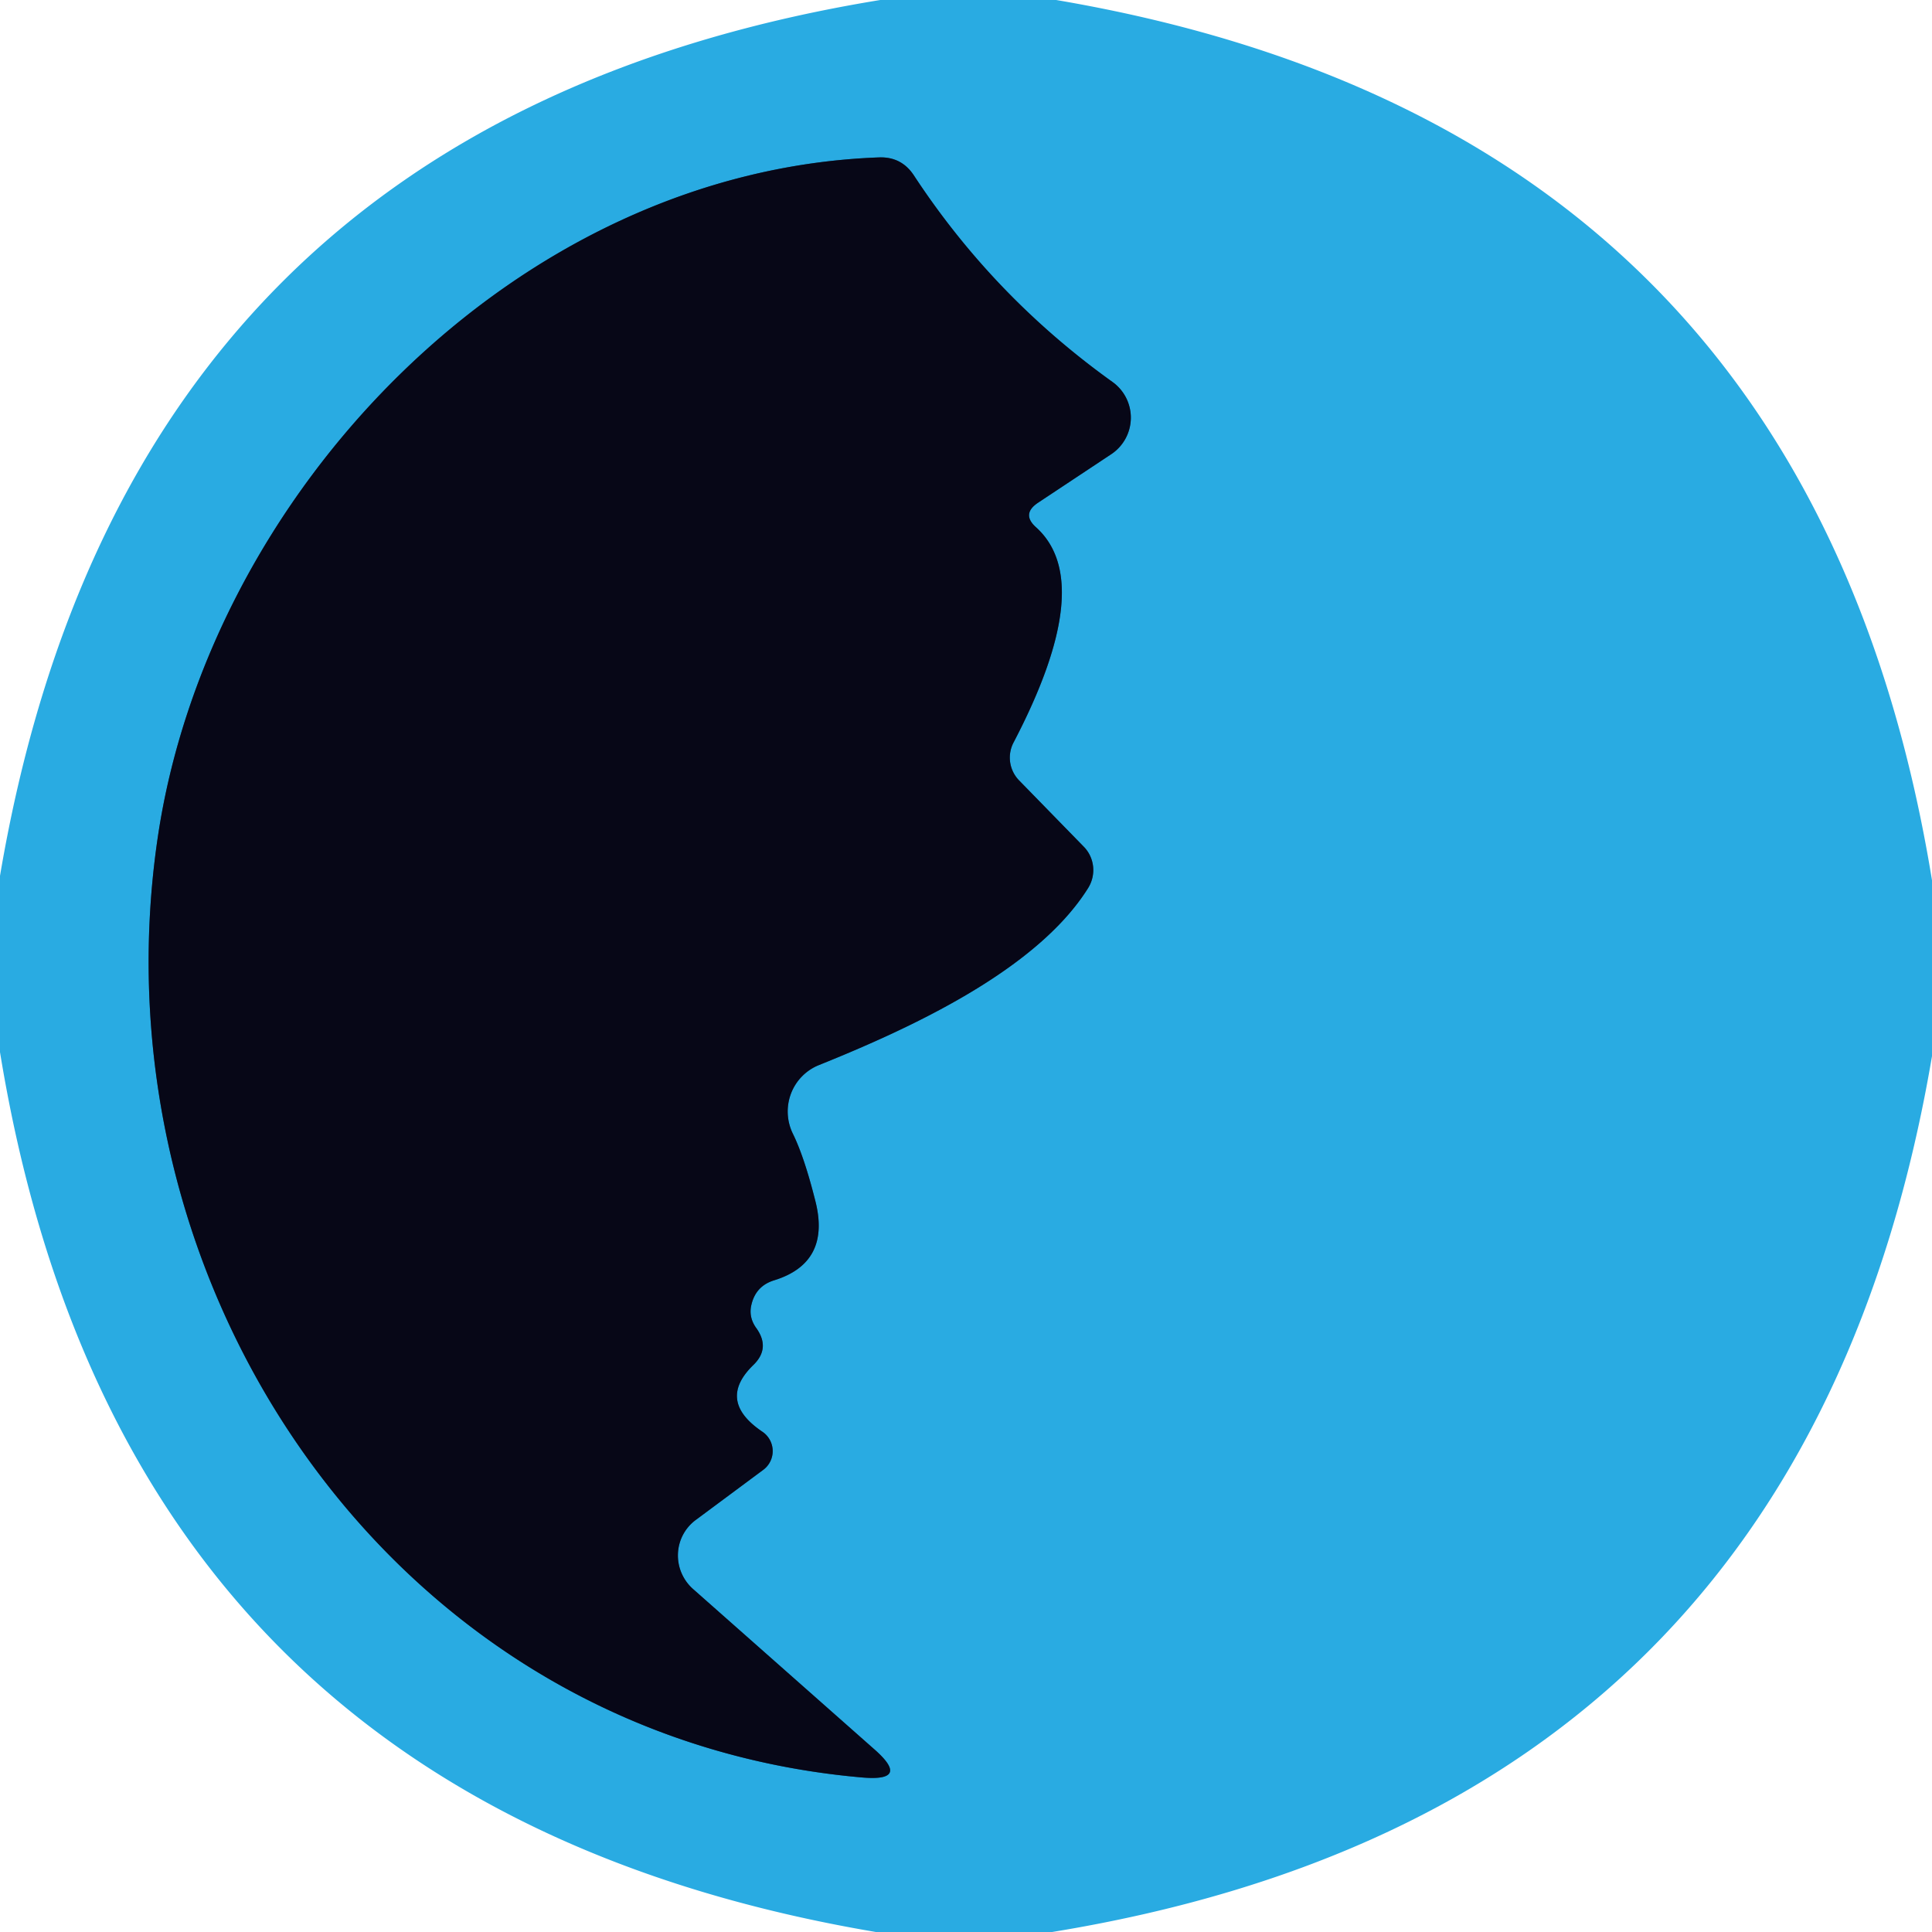
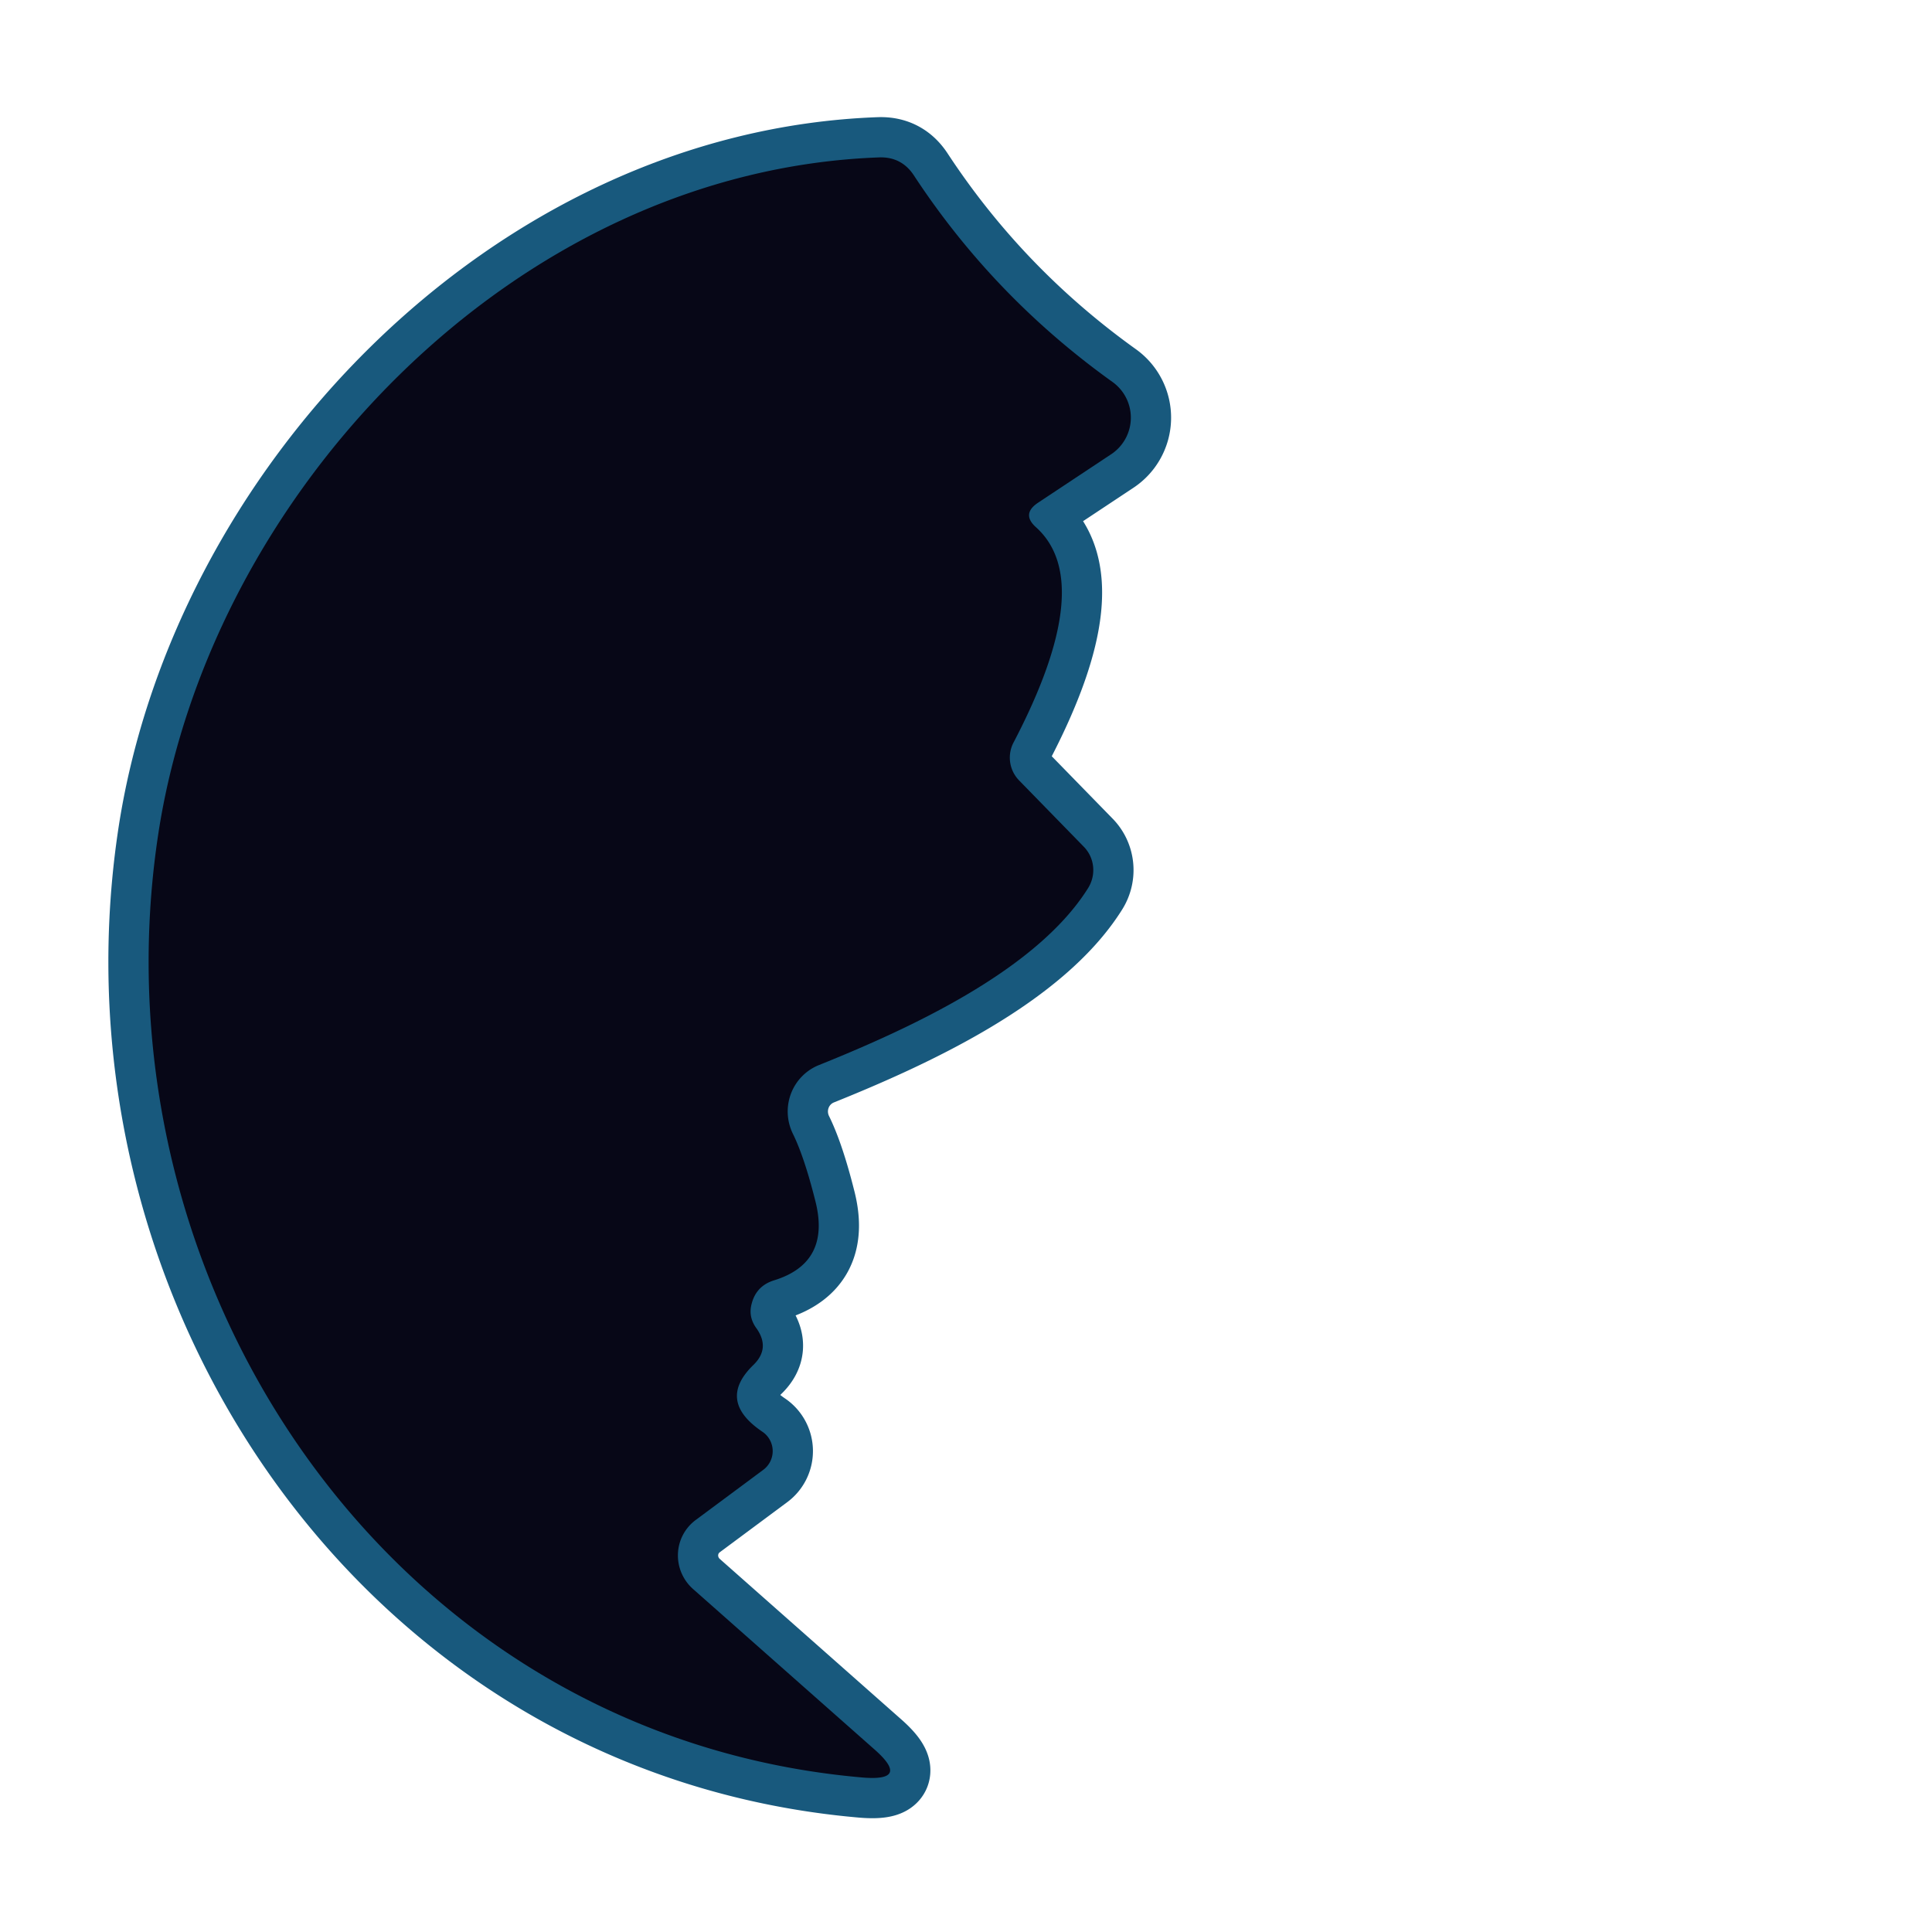
<svg xmlns="http://www.w3.org/2000/svg" viewBox="0.00 0.00 48.00 48.00" version="1.1">
  <path d="M 25.79 12.49   L 27.60 11.29   A 1.09 1.09 0.0 0 0 27.64 9.49   Q 24.68 7.37 22.70 4.35   Q 22.40 3.90 21.86 3.91   C 12.75 4.23 5.14 12.33 3.91 20.87   C 2.30 32.01 9.78 43.14 21.41 44.16   Q 22.65 44.27 21.71 43.45   L 17.22 39.48   A 1.11 1.10 47.5 0 1 17.29 37.76   L 18.96 36.52   A 0.58 0.58 0.0 0 0 18.94 35.57   Q 17.80 34.80 18.72 33.91   Q 19.14 33.50 18.80 33.01   Q 18.59 32.73 18.67 32.41   Q 18.78 31.95 19.23 31.81   Q 20.66 31.37 20.25 29.81   Q 19.98 28.74 19.70 28.17   A 1.25 1.24 65.9 0 1 20.35 26.46   C 22.61 25.55 25.75 24.11 27.03 22.07   A 0.84 0.83 -51.5 0 0 26.92 21.03   L 25.32 19.39   A 0.81 0.81 0.0 0 1 25.18 18.45   Q 27.26 14.47 25.74 13.10   Q 25.37 12.77 25.79 12.49" stroke-linecap="butt" fill="none" stroke-width="2.00" stroke="#18597d" />
-   <path d="M 21.87 0.00   L 26.24 0.00   Q 44.95 3.18 48.00 21.87   L 48.00 26.24   Q 44.82 44.95 26.14 48.00   L 21.76 48.00   Q 3.05 44.83 0.00 26.14   L 0.00 21.76   Q 3.17 3.05 21.87 0.00   Z   M 25.79 12.49   L 27.60 11.29   A 1.09 1.09 0.0 0 0 27.64 9.49   Q 24.68 7.37 22.70 4.35   Q 22.40 3.90 21.86 3.91   C 12.75 4.23 5.14 12.33 3.91 20.87   C 2.30 32.01 9.78 43.14 21.41 44.16   Q 22.65 44.27 21.71 43.45   L 17.22 39.48   A 1.11 1.10 47.5 0 1 17.29 37.76   L 18.96 36.52   A 0.58 0.58 0.0 0 0 18.94 35.57   Q 17.80 34.80 18.72 33.91   Q 19.14 33.50 18.80 33.01   Q 18.59 32.73 18.67 32.41   Q 18.78 31.95 19.23 31.81   Q 20.66 31.37 20.25 29.81   Q 19.98 28.74 19.70 28.17   A 1.25 1.24 65.9 0 1 20.35 26.46   C 22.61 25.55 25.75 24.11 27.03 22.07   A 0.84 0.83 -51.5 0 0 26.92 21.03   L 25.32 19.39   A 0.81 0.81 0.0 0 1 25.18 18.45   Q 27.26 14.47 25.74 13.10   Q 25.37 12.77 25.79 12.49   Z" fill="#29abe2" />
  <path d="M 25.74 13.10   Q 27.26 14.47 25.18 18.45   A 0.81 0.81 0.0 0 0 25.32 19.39   L 26.92 21.03   A 0.84 0.83 -51.5 0 1 27.03 22.07   C 25.75 24.11 22.61 25.55 20.35 26.46   A 1.25 1.24 65.9 0 0 19.70 28.17   Q 19.98 28.74 20.25 29.81   Q 20.66 31.37 19.23 31.81   Q 18.78 31.95 18.67 32.41   Q 18.59 32.73 18.80 33.01   Q 19.14 33.50 18.72 33.91   Q 17.80 34.80 18.94 35.57   A 0.58 0.58 0.0 0 1 18.96 36.52   L 17.29 37.76   A 1.11 1.10 47.5 0 0 17.22 39.48   L 21.71 43.45   Q 22.65 44.27 21.41 44.16   C 9.78 43.14 2.30 32.01 3.91 20.87   C 5.14 12.33 12.75 4.23 21.86 3.91   Q 22.40 3.90 22.70 4.35   Q 24.68 7.37 27.64 9.49   A 1.09 1.09 0.0 0 1 27.60 11.29   L 25.79 12.49   Q 25.37 12.77 25.74 13.10   Z" fill="#070717" />
</svg>